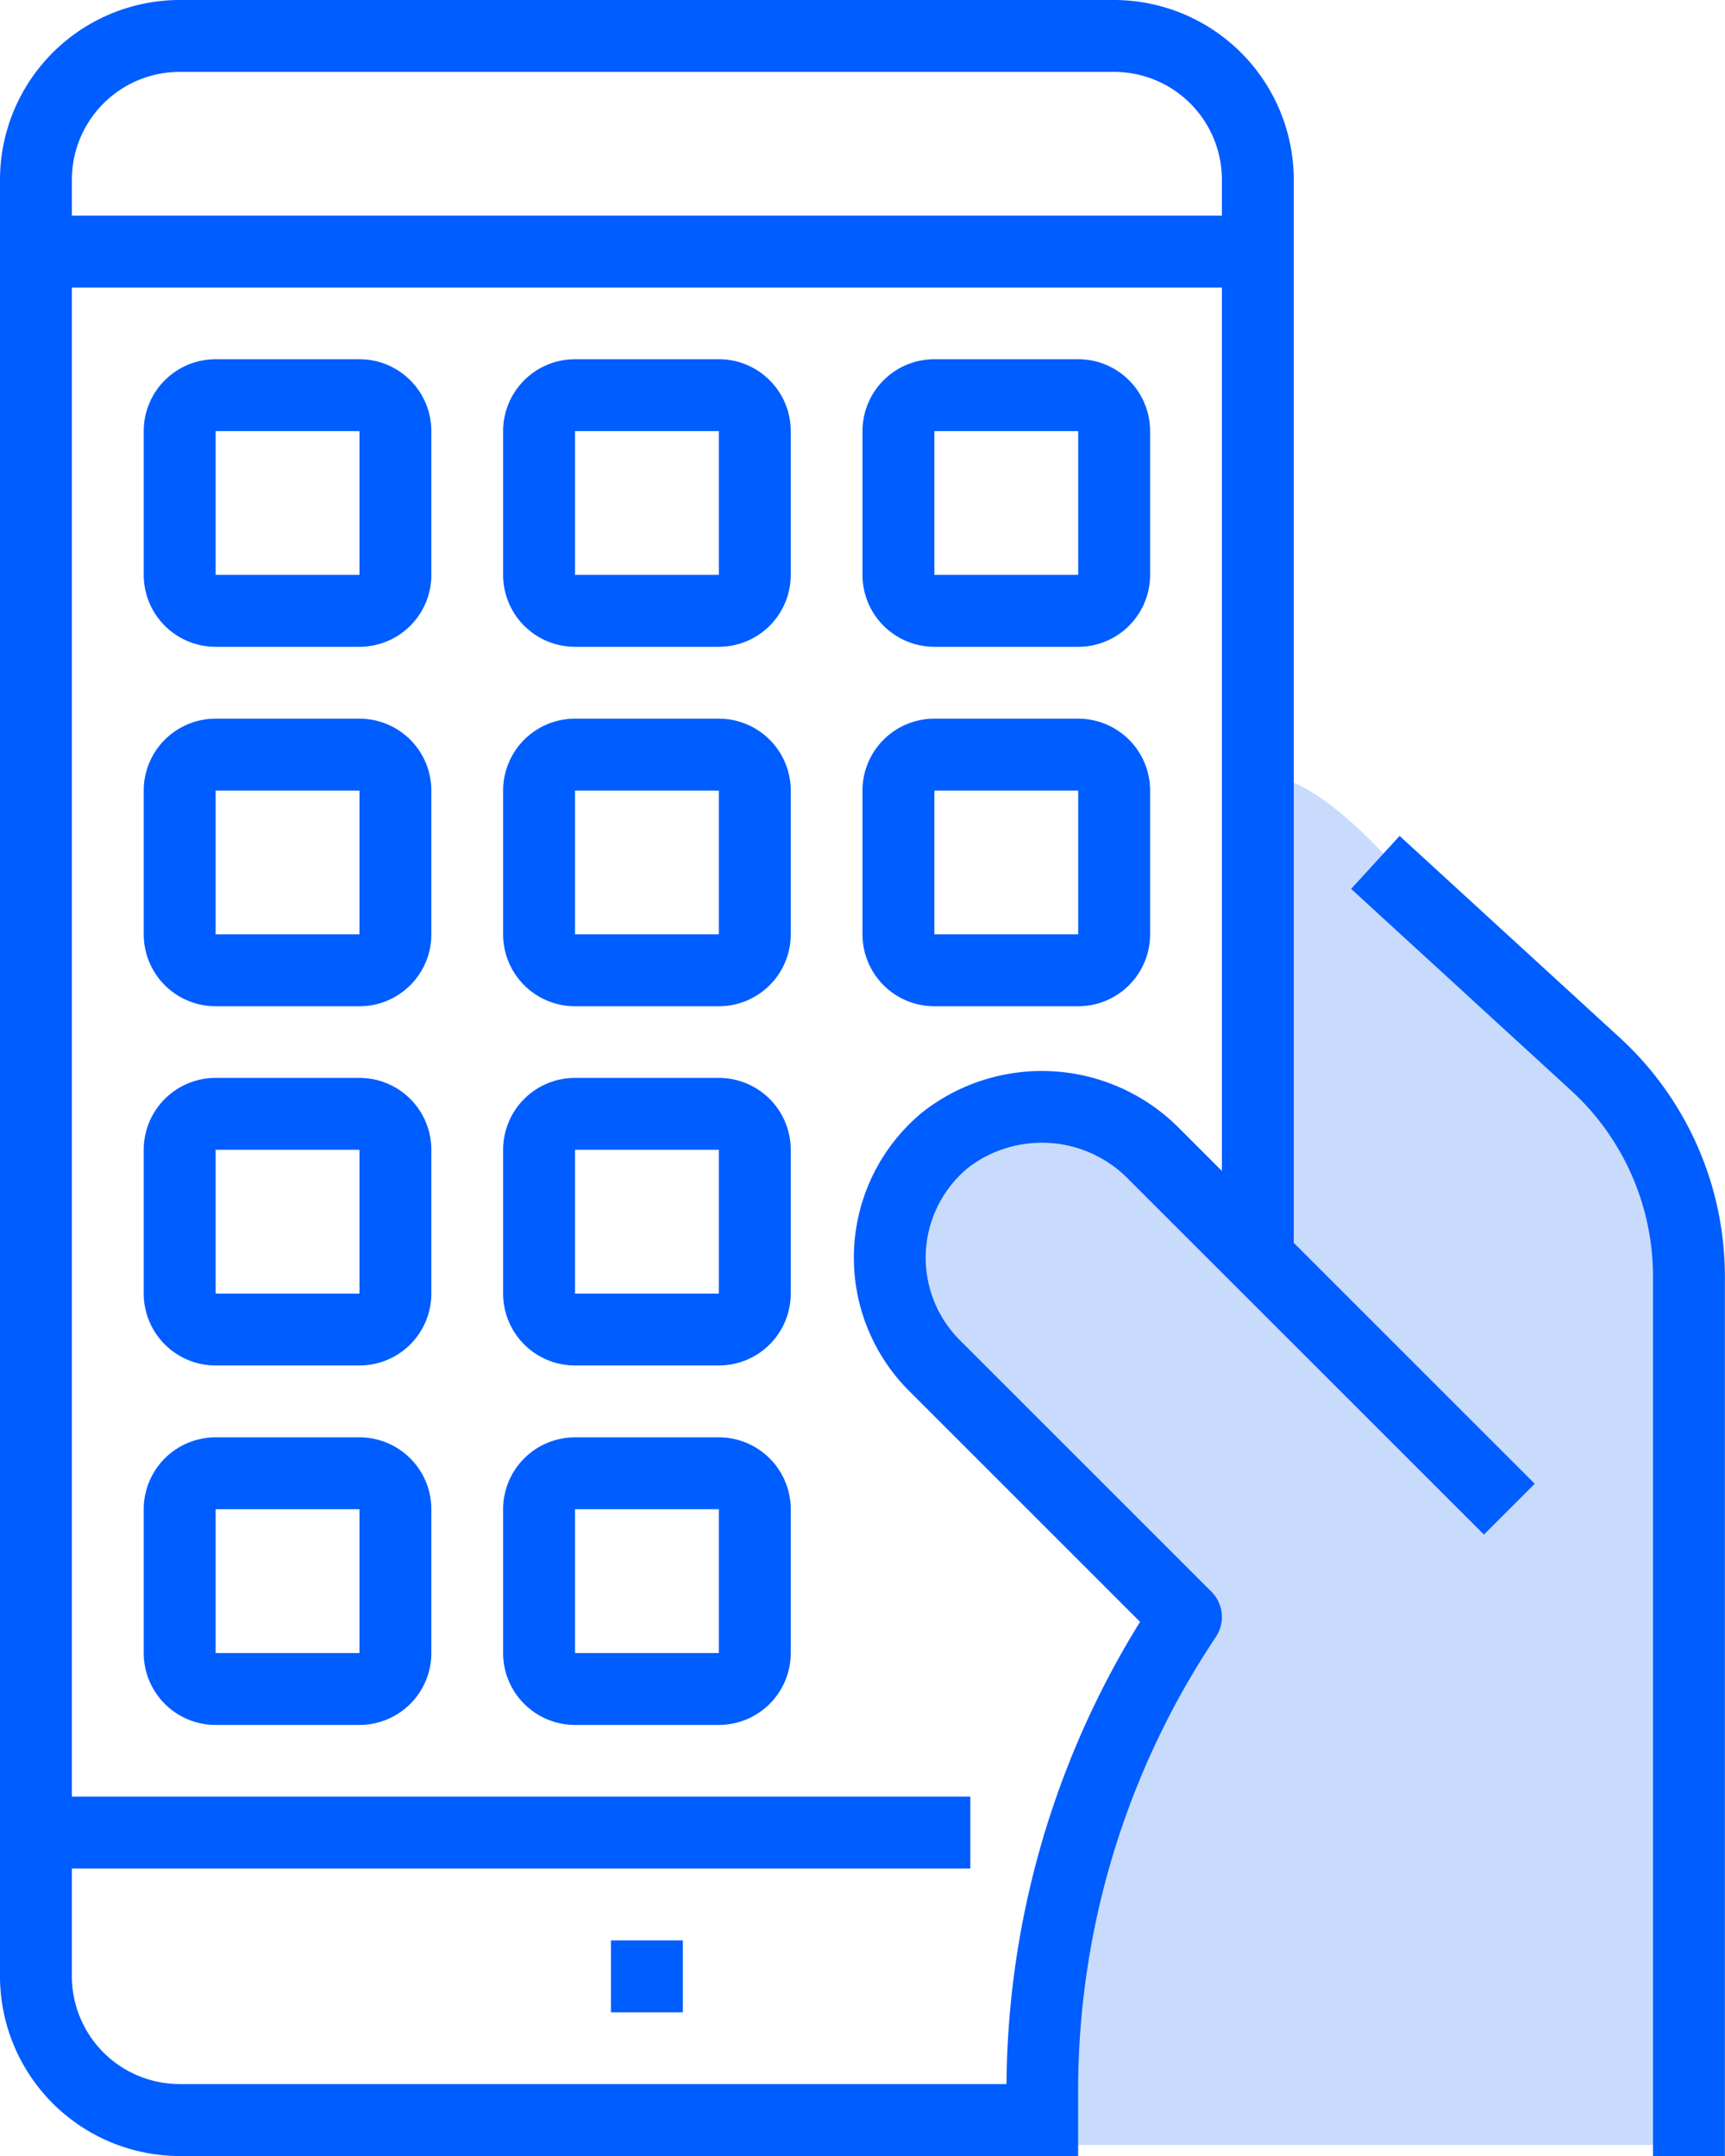
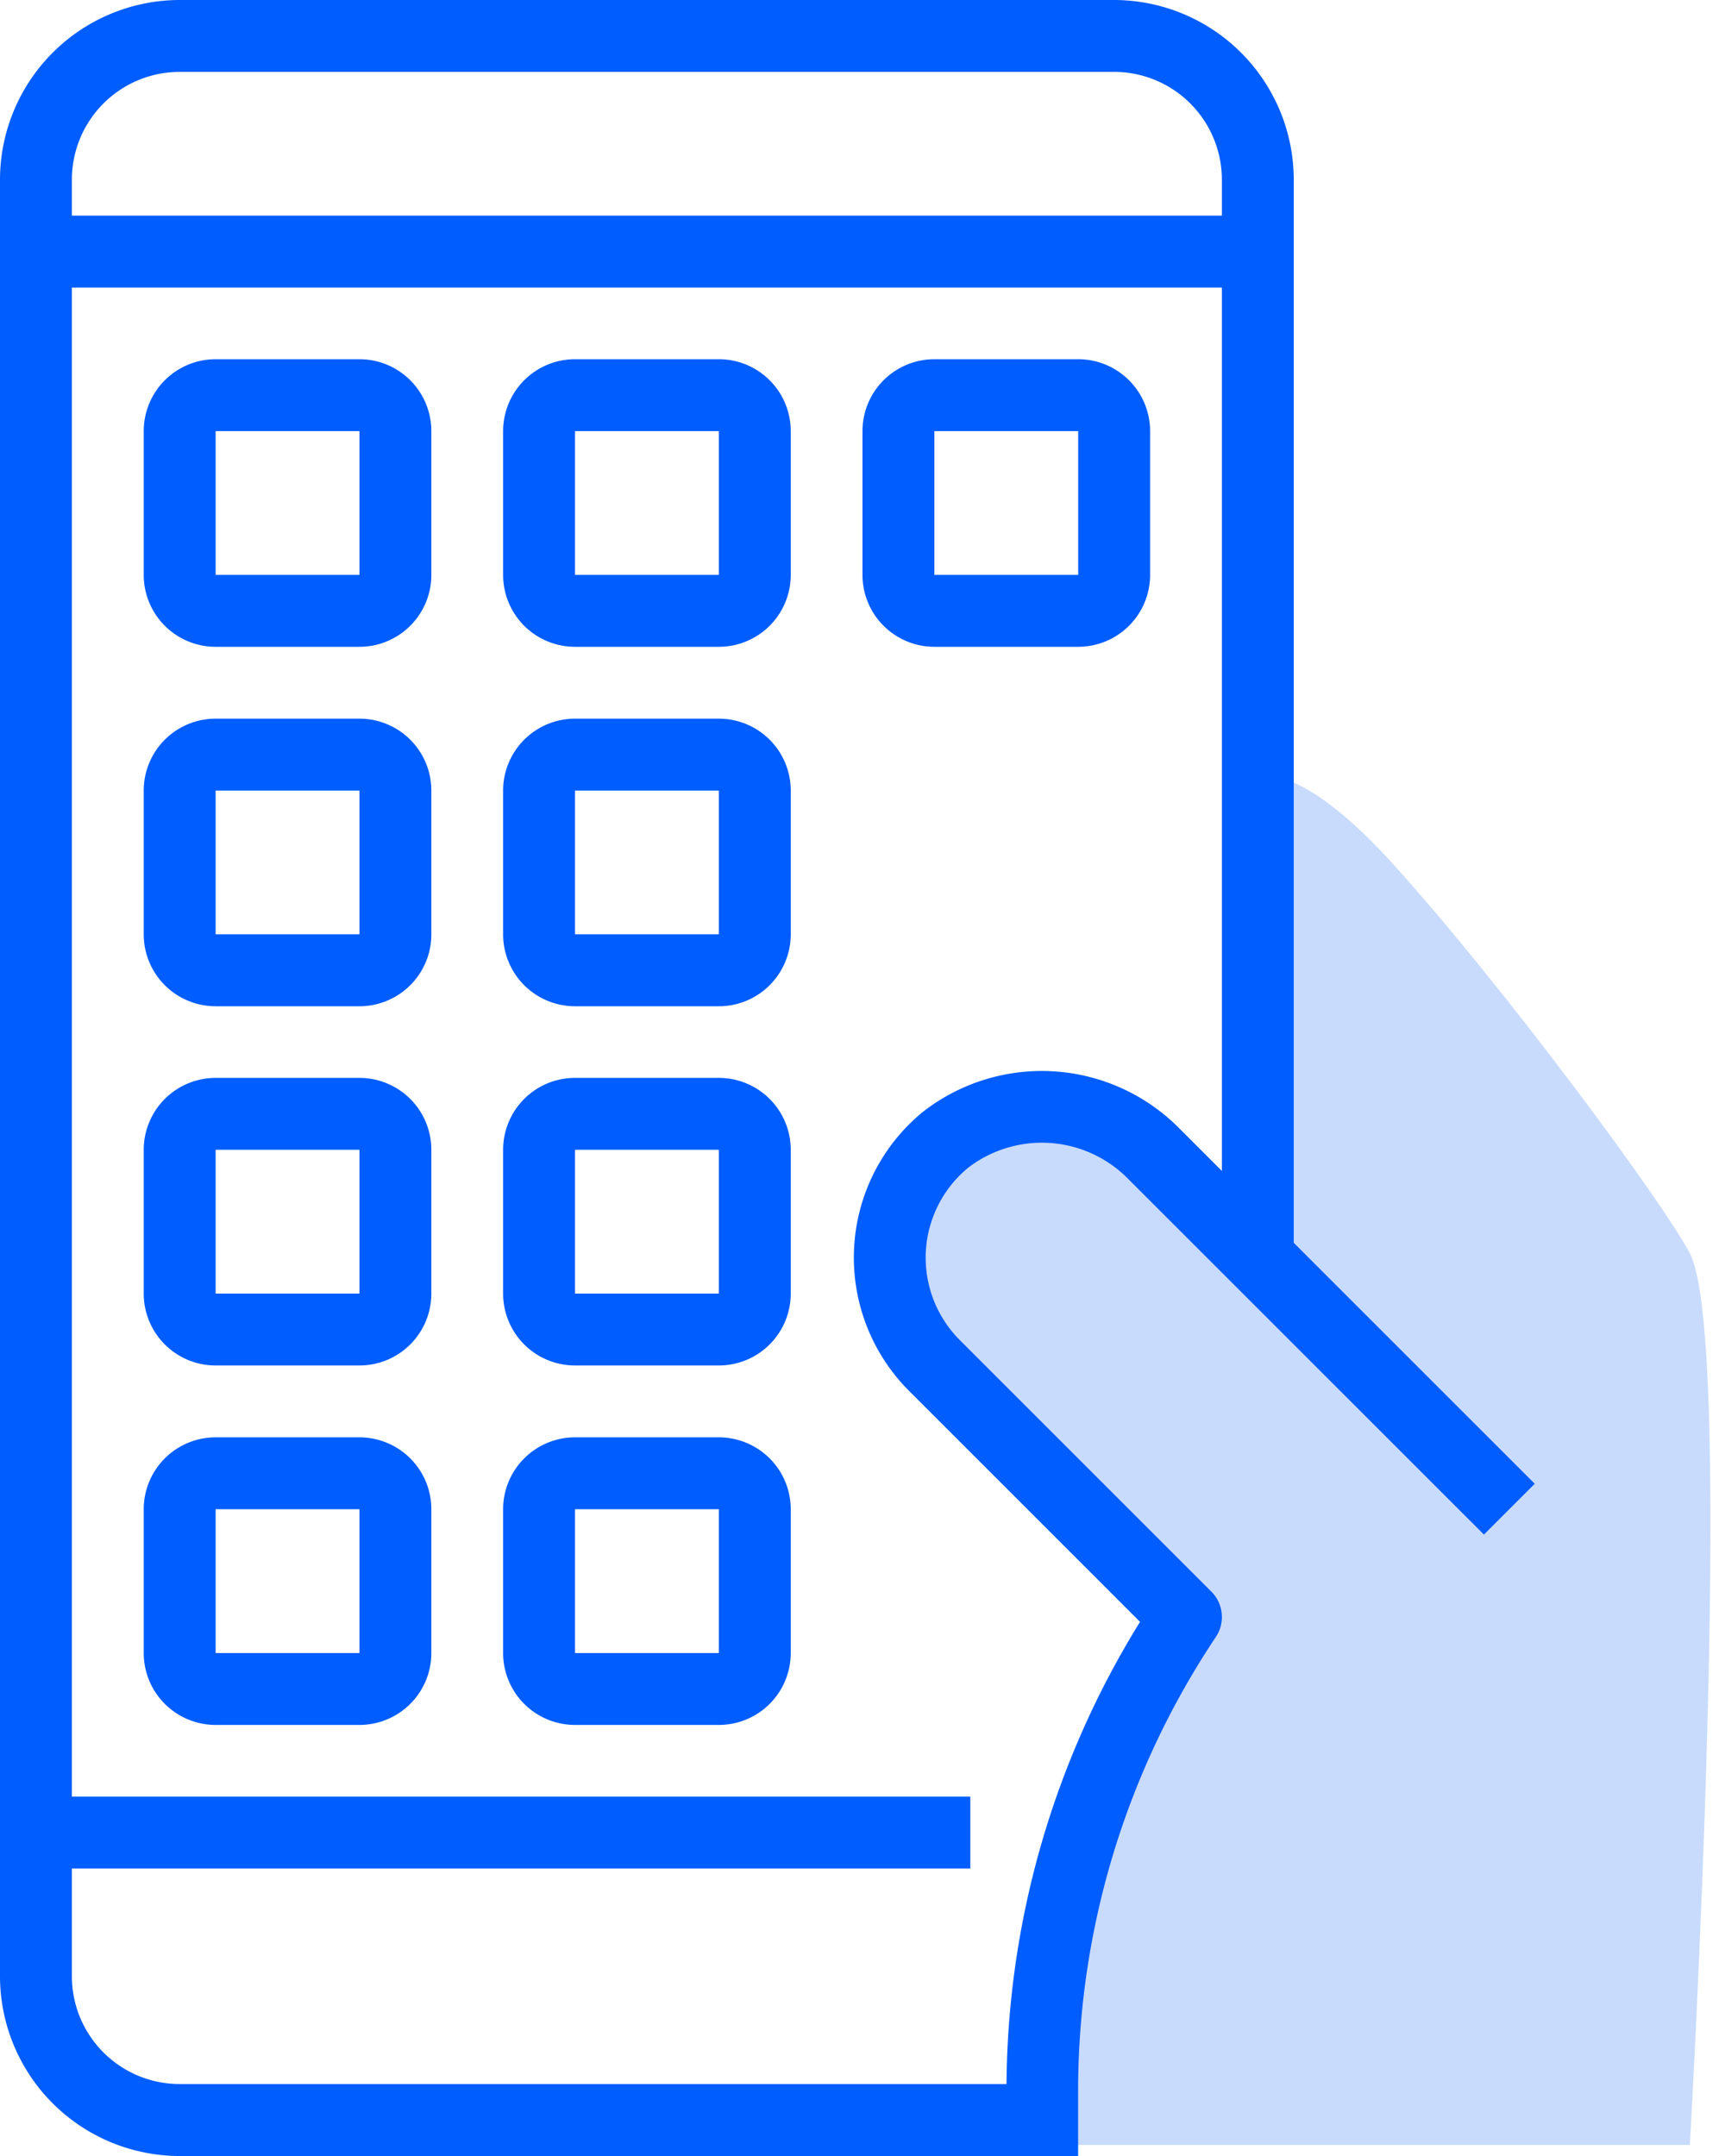
<svg xmlns="http://www.w3.org/2000/svg" width="69.573" height="86.967" viewBox="0 0 69.573 86.967">
  <g id="mobile" transform="translate(-0.25)">
    <path id="Path_40" data-name="Path 40" d="M42.25,86.521H68.406s1.868-32.382,0-35.963c-1.07-2.052-7.5-10.771-11.988-15.724-3.009-3.318-4.515-3.425-4.515-3.425l-.779,19.149,9.5,9.964S44.742,40.906,39.137,45.577s-1.09,9.652-1.09,9.652L48.166,65.815l-4.981,10.9Z" fill="#c9dbfc" />
-     <path id="Path_20" data-name="Path 20" d="M589.7,363.484l-1.955,2.137,8.889,8.149a10.17,10.17,0,0,1,3.286,7.481v35.483h2.9V381.25a13.079,13.079,0,0,0-4.229-9.617Zm0,0" transform="translate(-533.001 -329.766)" fill="#005dff" />
    <path id="Path_21" data-name="Path 21" d="M45.183,0H7.5A7.256,7.256,0,0,0,.25,7.247V79.72A7.256,7.256,0,0,0,7.5,86.967H43.733V84.374A32.953,32.953,0,0,1,49.288,66.03a1.449,1.449,0,0,0-.181-1.829L38.96,54.054a4.7,4.7,0,0,1,.345-6.957,4.882,4.882,0,0,1,6.489.5L60.1,61.9l2.05-2.05L52.43,50.131V7.247A7.256,7.256,0,0,0,45.183,0Zm4.348,47.232-1.687-1.687a7.8,7.8,0,0,0-10.384-.686A7.6,7.6,0,0,0,36.911,56.1l9.32,9.32a35.837,35.837,0,0,0-5.386,18.644H7.5A4.349,4.349,0,0,1,3.149,79.72V75.371H39.385v-2.9H3.149V11.6H49.531Zm0-38.535H3.149V7.247A4.349,4.349,0,0,1,7.5,2.9H45.183a4.349,4.349,0,0,1,4.348,4.348Zm0,0" fill="#005dff" />
    <path id="Path_22" data-name="Path 22" d="M65.649,167.846h5.8a2.9,2.9,0,0,0,2.9-2.9v-5.8a2.9,2.9,0,0,0-2.9-2.9h-5.8a2.9,2.9,0,0,0-2.9,2.9v5.8A2.9,2.9,0,0,0,65.649,167.846Zm0-8.7h5.8v5.8h-5.8Zm0,0" transform="translate(-56.702 -141.756)" fill="#005dff" />
    <path id="Path_23" data-name="Path 23" d="M221.9,167.846h5.8a2.9,2.9,0,0,0,2.9-2.9v-5.8a2.9,2.9,0,0,0-2.9-2.9h-5.8a2.9,2.9,0,0,0-2.9,2.9v5.8A2.9,2.9,0,0,0,221.9,167.846Zm0-8.7h5.8v5.8h-5.8Zm0,0" transform="translate(-198.458 -141.756)" fill="#005dff" />
    <path id="Path_24" data-name="Path 24" d="M378.149,167.846h5.8a2.9,2.9,0,0,0,2.9-2.9v-5.8a2.9,2.9,0,0,0-2.9-2.9h-5.8a2.9,2.9,0,0,0-2.9,2.9v5.8A2.9,2.9,0,0,0,378.149,167.846Zm0-8.7h5.8v5.8h-5.8Zm0,0" transform="translate(-340.213 -141.756)" fill="#005dff" />
    <path id="Path_25" data-name="Path 25" d="M65.649,324.1h5.8a2.9,2.9,0,0,0,2.9-2.9v-5.8a2.9,2.9,0,0,0-2.9-2.9h-5.8a2.9,2.9,0,0,0-2.9,2.9v5.8A2.9,2.9,0,0,0,65.649,324.1Zm0-8.7h5.8v5.8h-5.8Zm0,0" transform="translate(-56.702 -283.511)" fill="#005dff" />
    <path id="Path_26" data-name="Path 26" d="M65.649,480.346h5.8a2.9,2.9,0,0,0,2.9-2.9v-5.8a2.9,2.9,0,0,0-2.9-2.9h-5.8a2.9,2.9,0,0,0-2.9,2.9v5.8A2.9,2.9,0,0,0,65.649,480.346Zm0-8.7h5.8v5.8h-5.8Zm0,0" transform="translate(-56.702 -425.267)" fill="#005dff" />
    <path id="Path_27" data-name="Path 27" d="M221.9,324.1h5.8a2.9,2.9,0,0,0,2.9-2.9v-5.8a2.9,2.9,0,0,0-2.9-2.9h-5.8a2.9,2.9,0,0,0-2.9,2.9v5.8A2.9,2.9,0,0,0,221.9,324.1Zm0-8.7h5.8v5.8h-5.8Zm0,0" transform="translate(-198.458 -283.511)" fill="#005dff" />
-     <path id="Path_28" data-name="Path 28" d="M378.149,324.1h5.8a2.9,2.9,0,0,0,2.9-2.9v-5.8a2.9,2.9,0,0,0-2.9-2.9h-5.8a2.9,2.9,0,0,0-2.9,2.9v5.8A2.9,2.9,0,0,0,378.149,324.1Zm0-8.7h5.8v5.8h-5.8Zm0,0" transform="translate(-340.213 -283.511)" fill="#005dff" />
    <path id="Path_29" data-name="Path 29" d="M221.9,480.346h5.8a2.9,2.9,0,0,0,2.9-2.9v-5.8a2.9,2.9,0,0,0-2.9-2.9h-5.8a2.9,2.9,0,0,0-2.9,2.9v5.8A2.9,2.9,0,0,0,221.9,480.346Zm0-8.7h5.8v5.8h-5.8Zm0,0" transform="translate(-198.458 -425.267)" fill="#005dff" />
    <path id="Path_30" data-name="Path 30" d="M65.649,636.6h5.8a2.9,2.9,0,0,0,2.9-2.9v-5.8a2.9,2.9,0,0,0-2.9-2.9h-5.8a2.9,2.9,0,0,0-2.9,2.9v5.8A2.9,2.9,0,0,0,65.649,636.6Zm0-8.7h5.8v5.8h-5.8Zm0,0" transform="translate(-56.702 -567.022)" fill="#005dff" />
    <path id="Path_31" data-name="Path 31" d="M221.9,636.6h5.8a2.9,2.9,0,0,0,2.9-2.9v-5.8a2.9,2.9,0,0,0-2.9-2.9h-5.8a2.9,2.9,0,0,0-2.9,2.9v5.8A2.9,2.9,0,0,0,221.9,636.6Zm0-8.7h5.8v5.8h-5.8Zm0,0" transform="translate(-198.458 -567.022)" fill="#005dff" />
-     <path id="Path_32" data-name="Path 32" d="M265.875,843.75h2.9v2.9h-2.9Zm0,0" transform="translate(-240.984 -765.48)" fill="#005dff" />
  </g>
</svg>